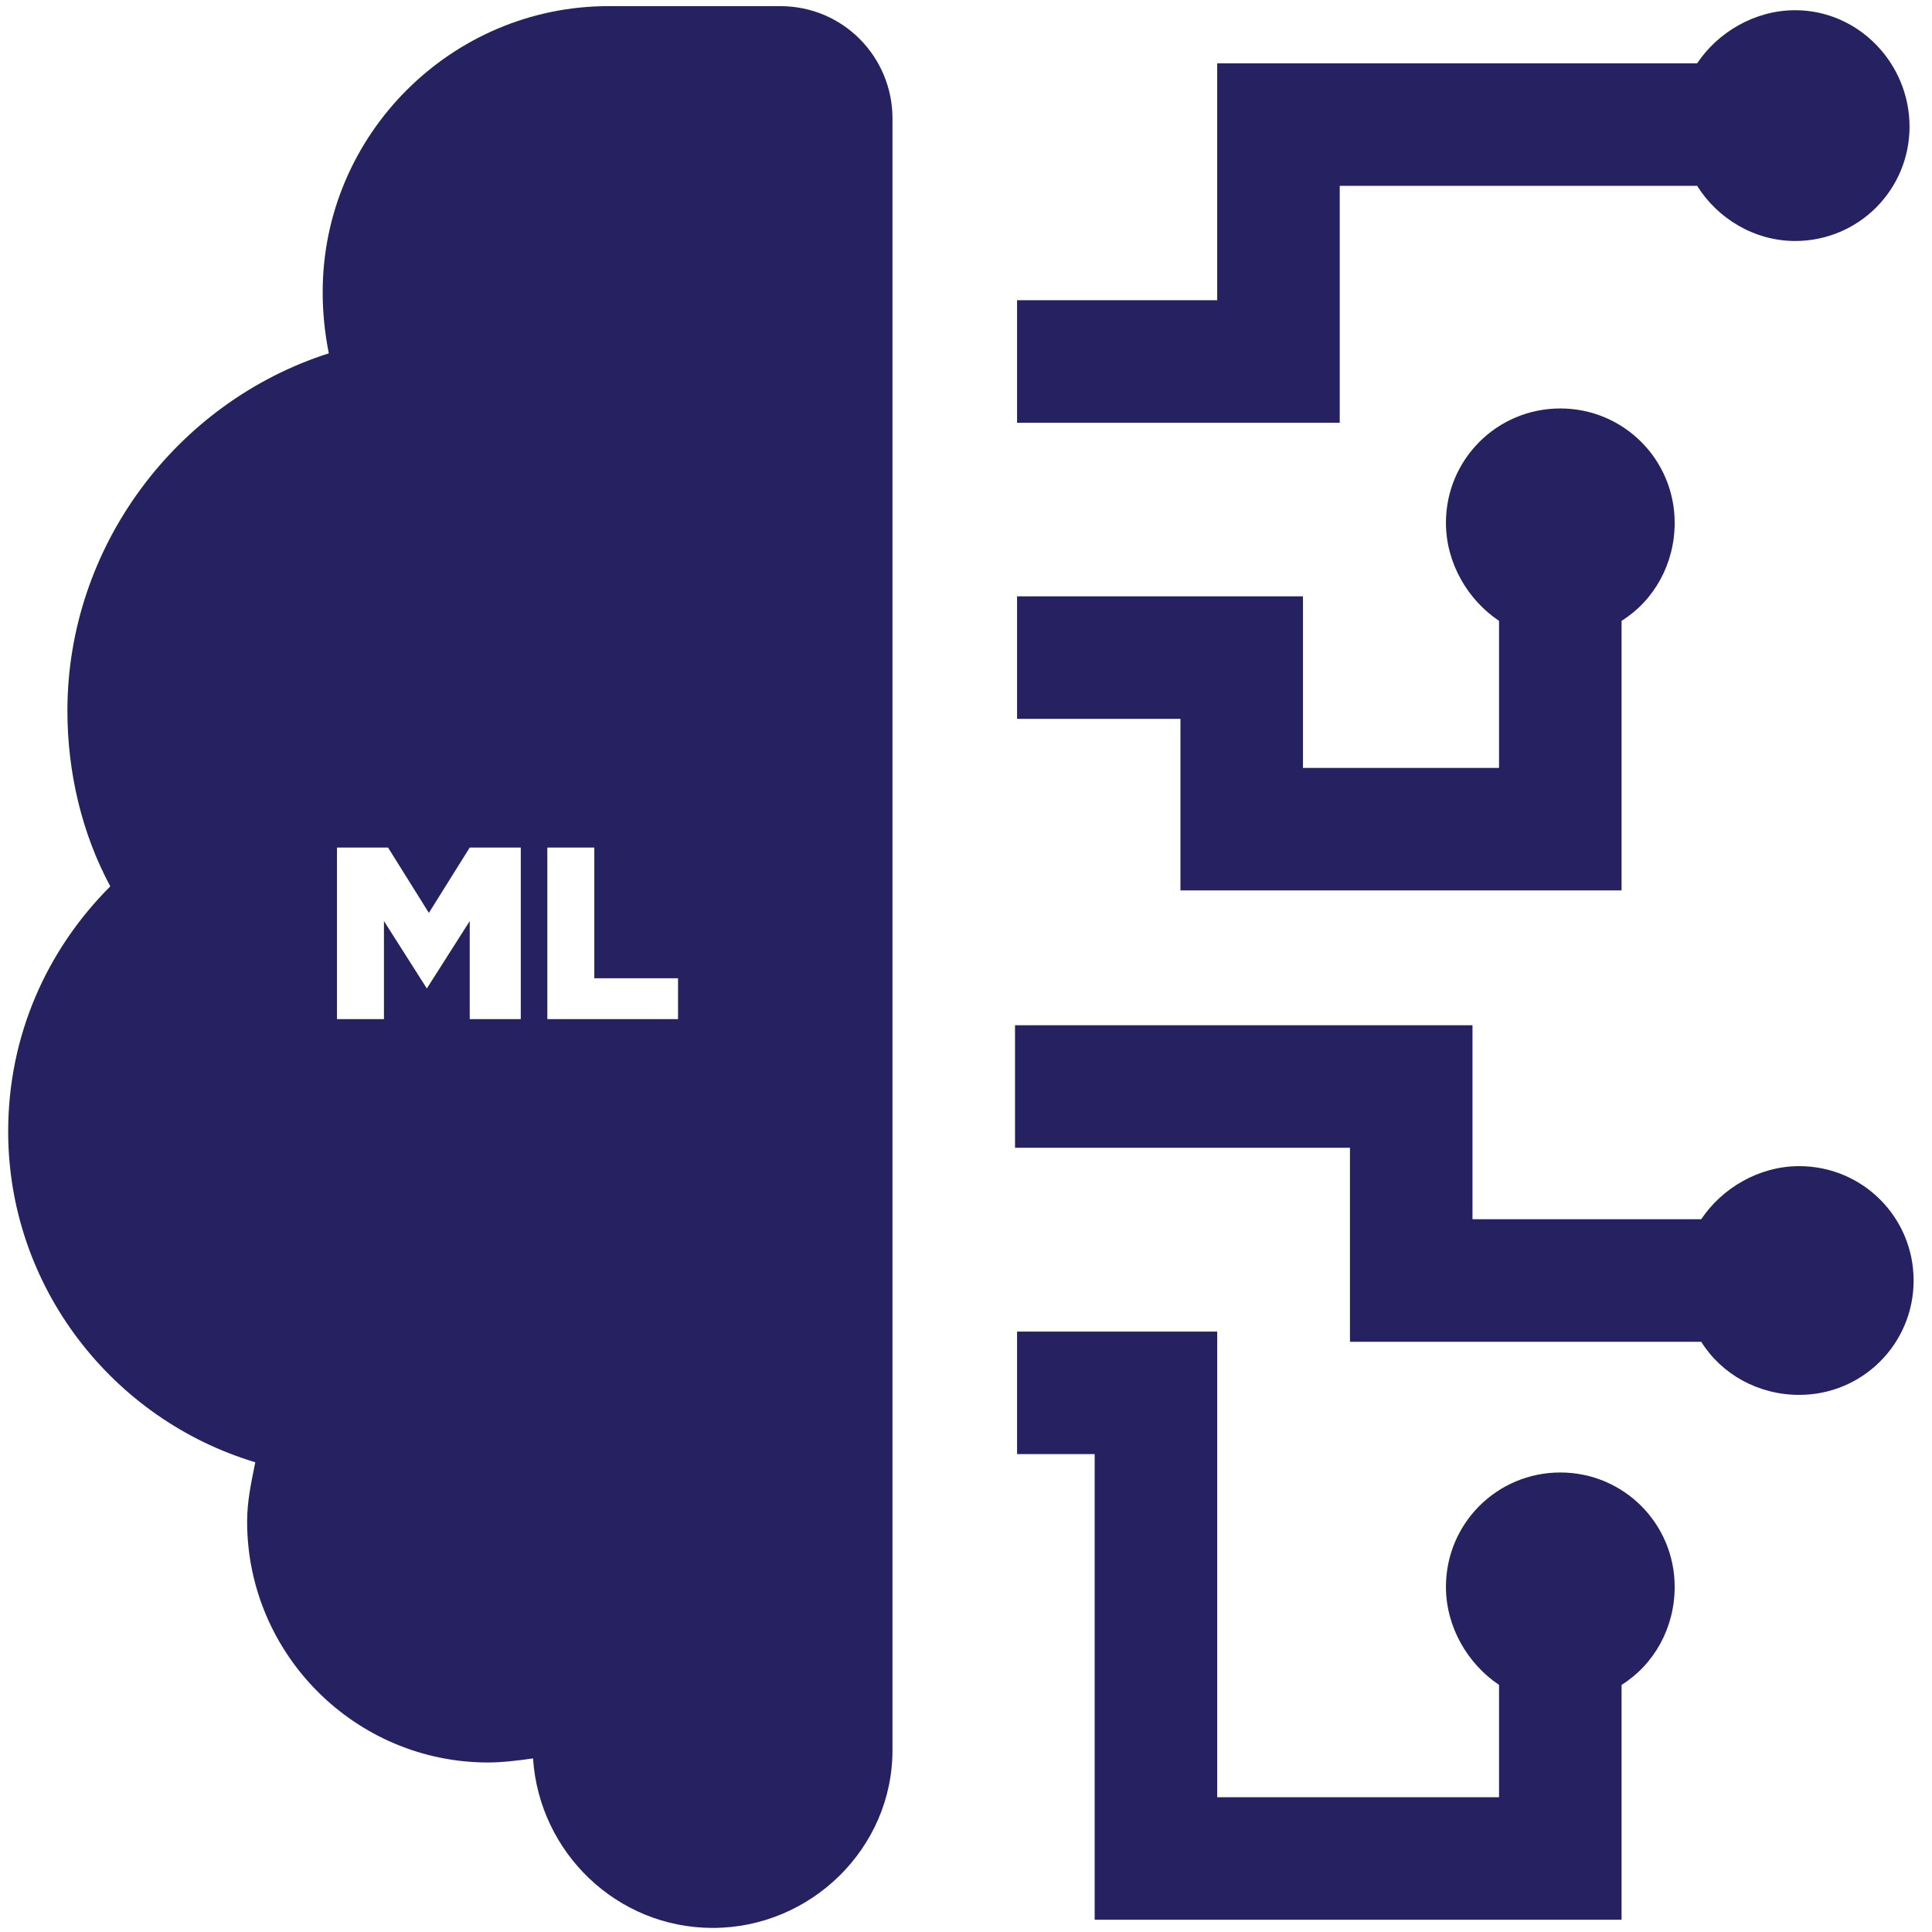
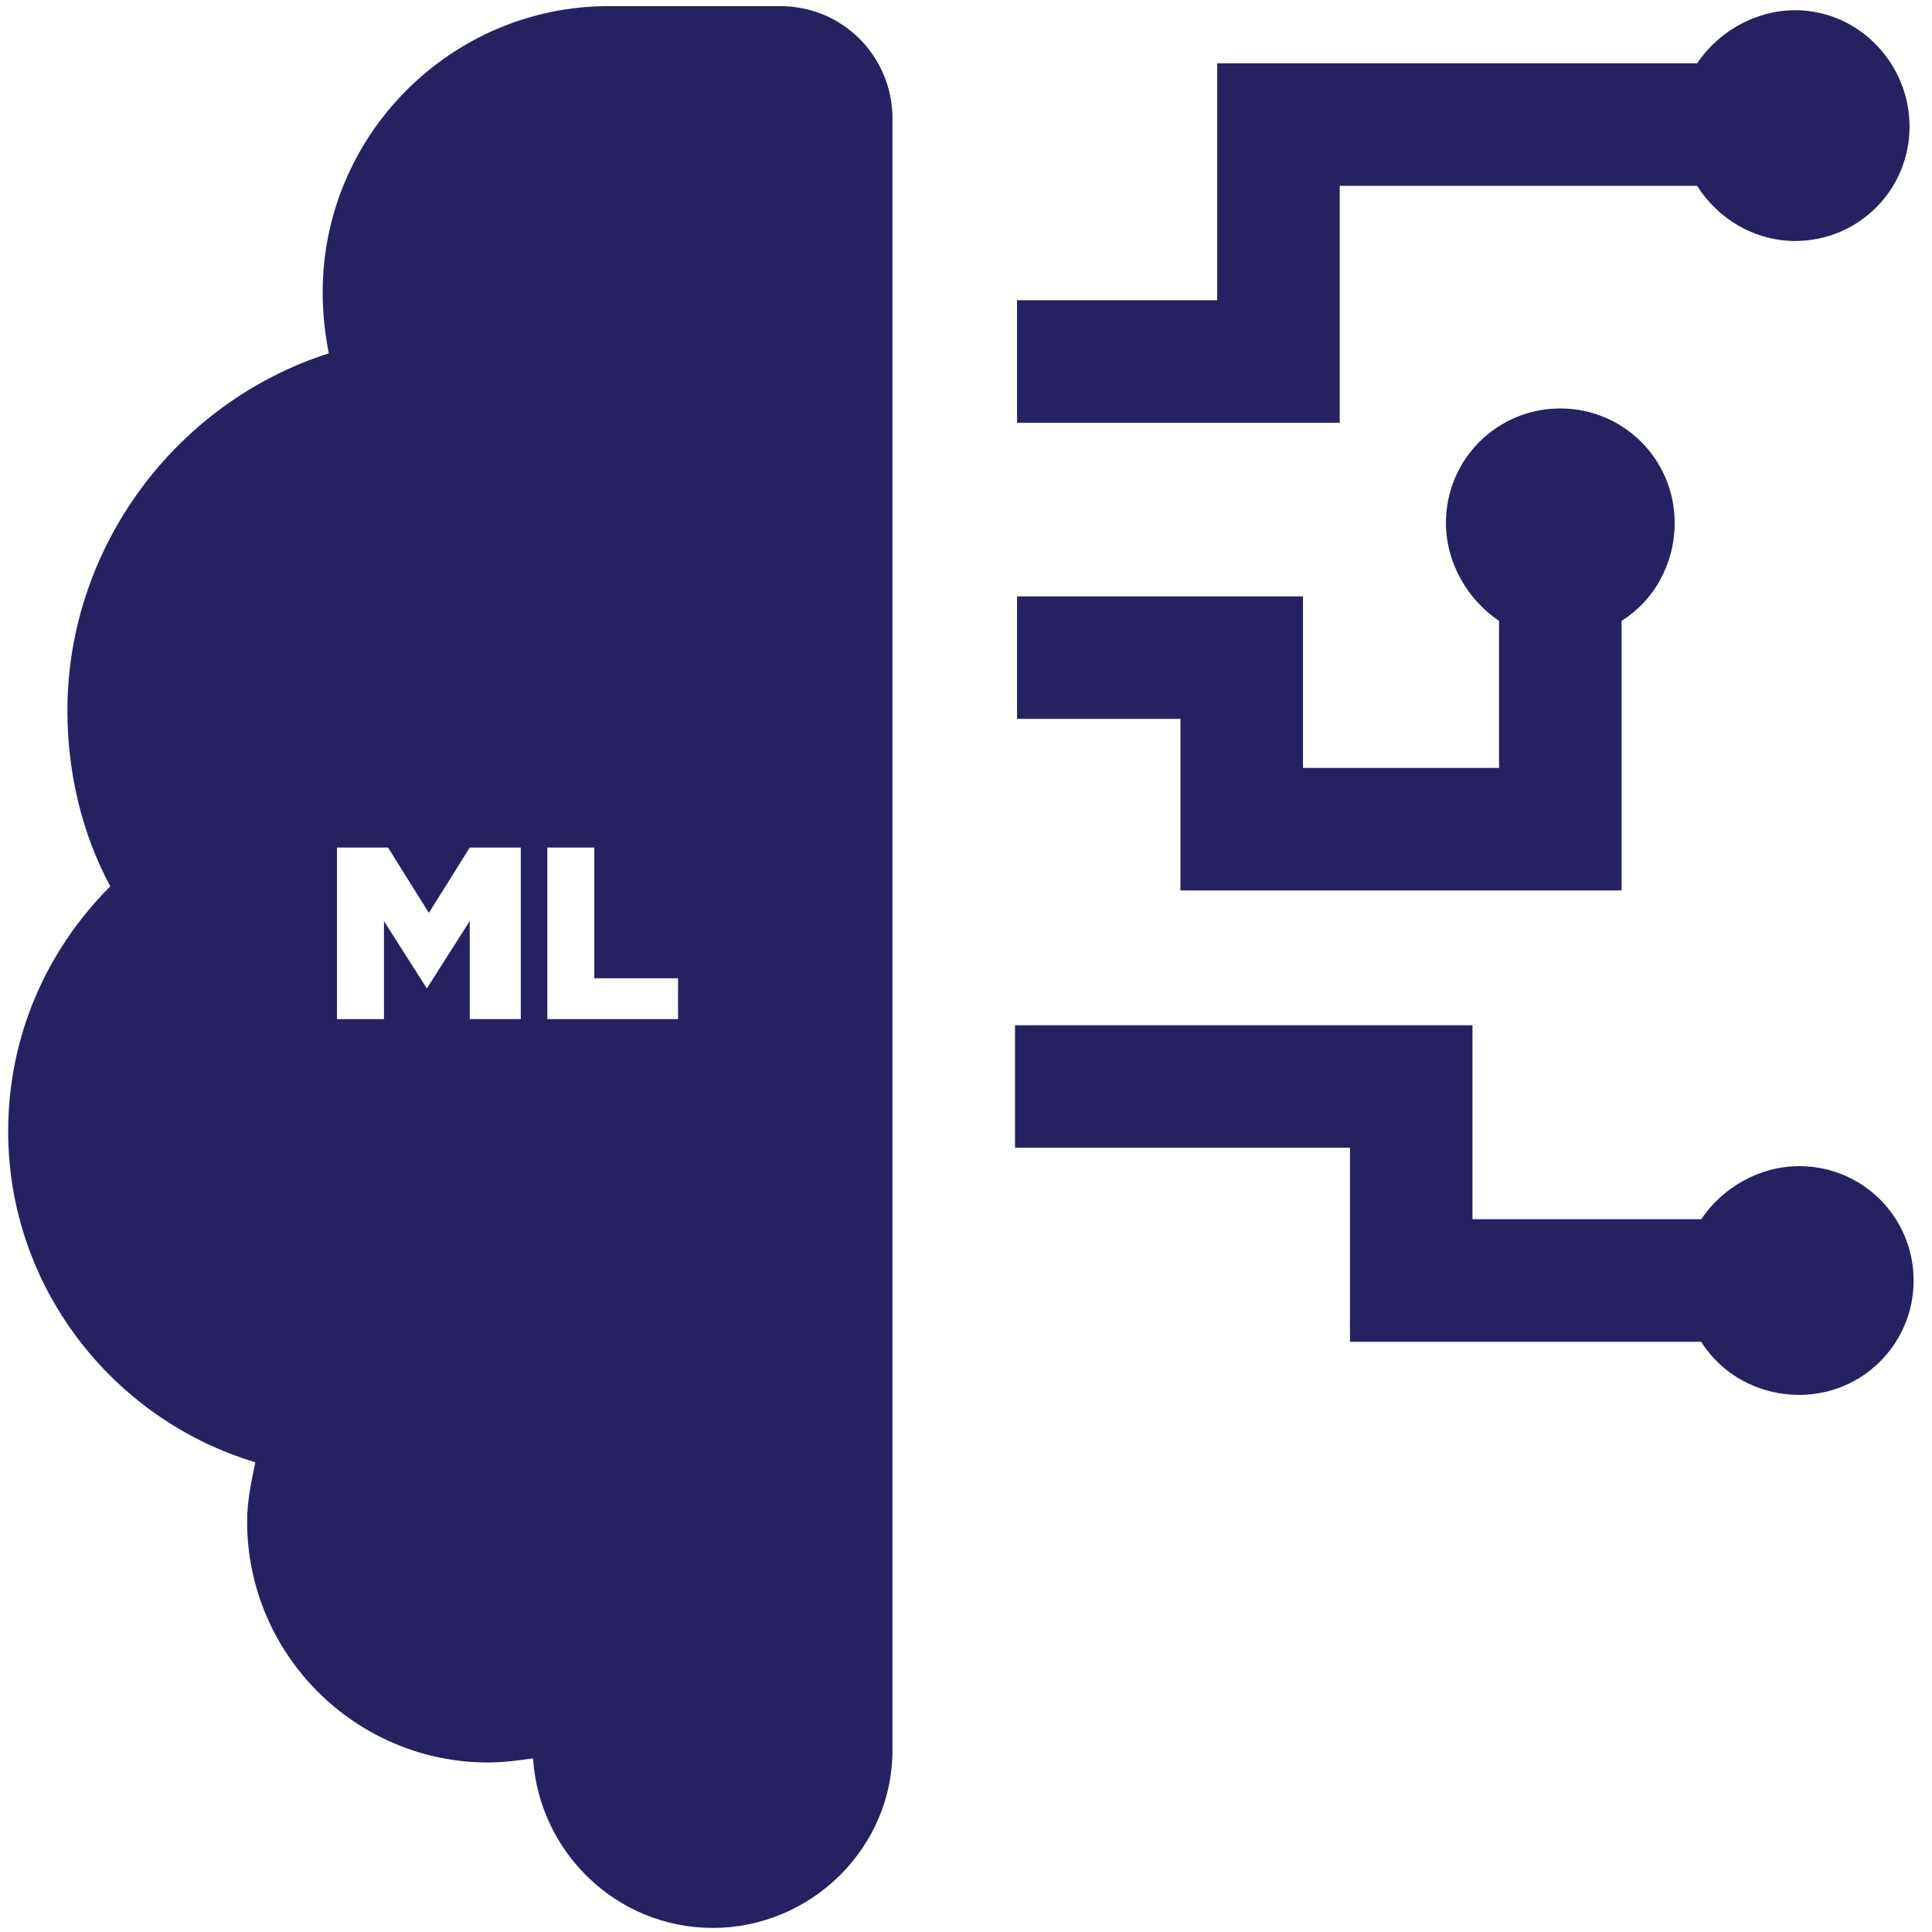
<svg xmlns="http://www.w3.org/2000/svg" version="1.1" id="Layer_1" x="0px" y="0px" viewBox="0 0 94.6 94.6" style="enable-background:new 0 0 94.6 94.6;" xml:space="preserve">
  <style type="text/css">
	.st0{fill:none;}
	.st1{fill:#262261;}
</style>
  <g>
    <polygon class="st0" points="20.9,44.8 18.9,41.5 16.4,41.5 16.4,49.9 18.7,49.9 18.7,45.1 20.8,48.4 20.9,48.4 23,45.1 23,49.9    25.4,49.9 25.4,41.5 22.9,41.5  " />
    <polygon class="st0" points="29.2,41.5 26.8,41.5 26.8,49.9 33.2,49.9 33.2,47.9 29.2,47.9  " />
    <path class="st1" d="M87.9,11.8c3.1,0,5.6-2.5,5.6-5.6S91,0.5,87.9,0.5c-2,0-3.8,1.1-4.8,2.6H59.6v11.6h-9.8v6h15.8V9.1h17.5   C84.1,10.7,85.9,11.8,87.9,11.8z" />
    <path class="st1" d="M79.4,43.6V30.4c1.6-1,2.6-2.8,2.6-4.8c0-3.1-2.5-5.6-5.6-5.6s-5.6,2.5-5.6,5.6c0,2,1.1,3.8,2.6,4.8v7.2h-9.6   v-8.4h-14v6h8v8.4H79.4z" />
    <path class="st1" d="M88.1,57.1c-2,0-3.8,1.1-4.8,2.6H72.1v-9.5H49.7v6h16.4v9.5h17.2c1,1.6,2.8,2.6,4.8,2.6c3.1,0,5.6-2.5,5.6-5.6   S91.2,57.1,88.1,57.1z" />
-     <path class="st1" d="M76.4,72.1c-3.1,0-5.6,2.5-5.6,5.6c0,2,1.1,3.8,2.6,4.8V88H59.6V65.2h-9.8v6h3.8V94h25.8V82.5   c1.6-1,2.6-2.8,2.6-4.8C82,74.6,79.5,72.1,76.4,72.1z" />
    <path class="st1" d="M38.2,0.3l-8.4,0c-7.7,0-14,6.3-14,14c0,1,0.1,2,0.3,3C8.6,19.7,3.3,26.8,3.3,34.8c0,3,0.7,6,2.1,8.6   c-3.1,3.1-5,7.3-5,12c0,7.6,5.1,14.1,12.1,16.2c-0.2,1-0.4,1.9-0.4,2.9c0,6.5,5.3,11.8,11.8,11.8c0.7,0,1.5-0.1,2.2-0.2   c0.3,4.6,4.1,8.3,8.8,8.3c4.8,0,8.8-3.9,8.8-8.7c0,0,0,0,0,0V5.8C43.7,2.8,41.3,0.3,38.2,0.3z M25.4,49.9H23v-4.8l-2.1,3.3h0   l-2.1-3.3v4.8h-2.3v-8.4h2.5l2,3.2l2-3.2h2.5V49.9z M33.2,49.9h-6.4v-8.4h2.3v6.4h4.1V49.9z" />
  </g>
</svg>